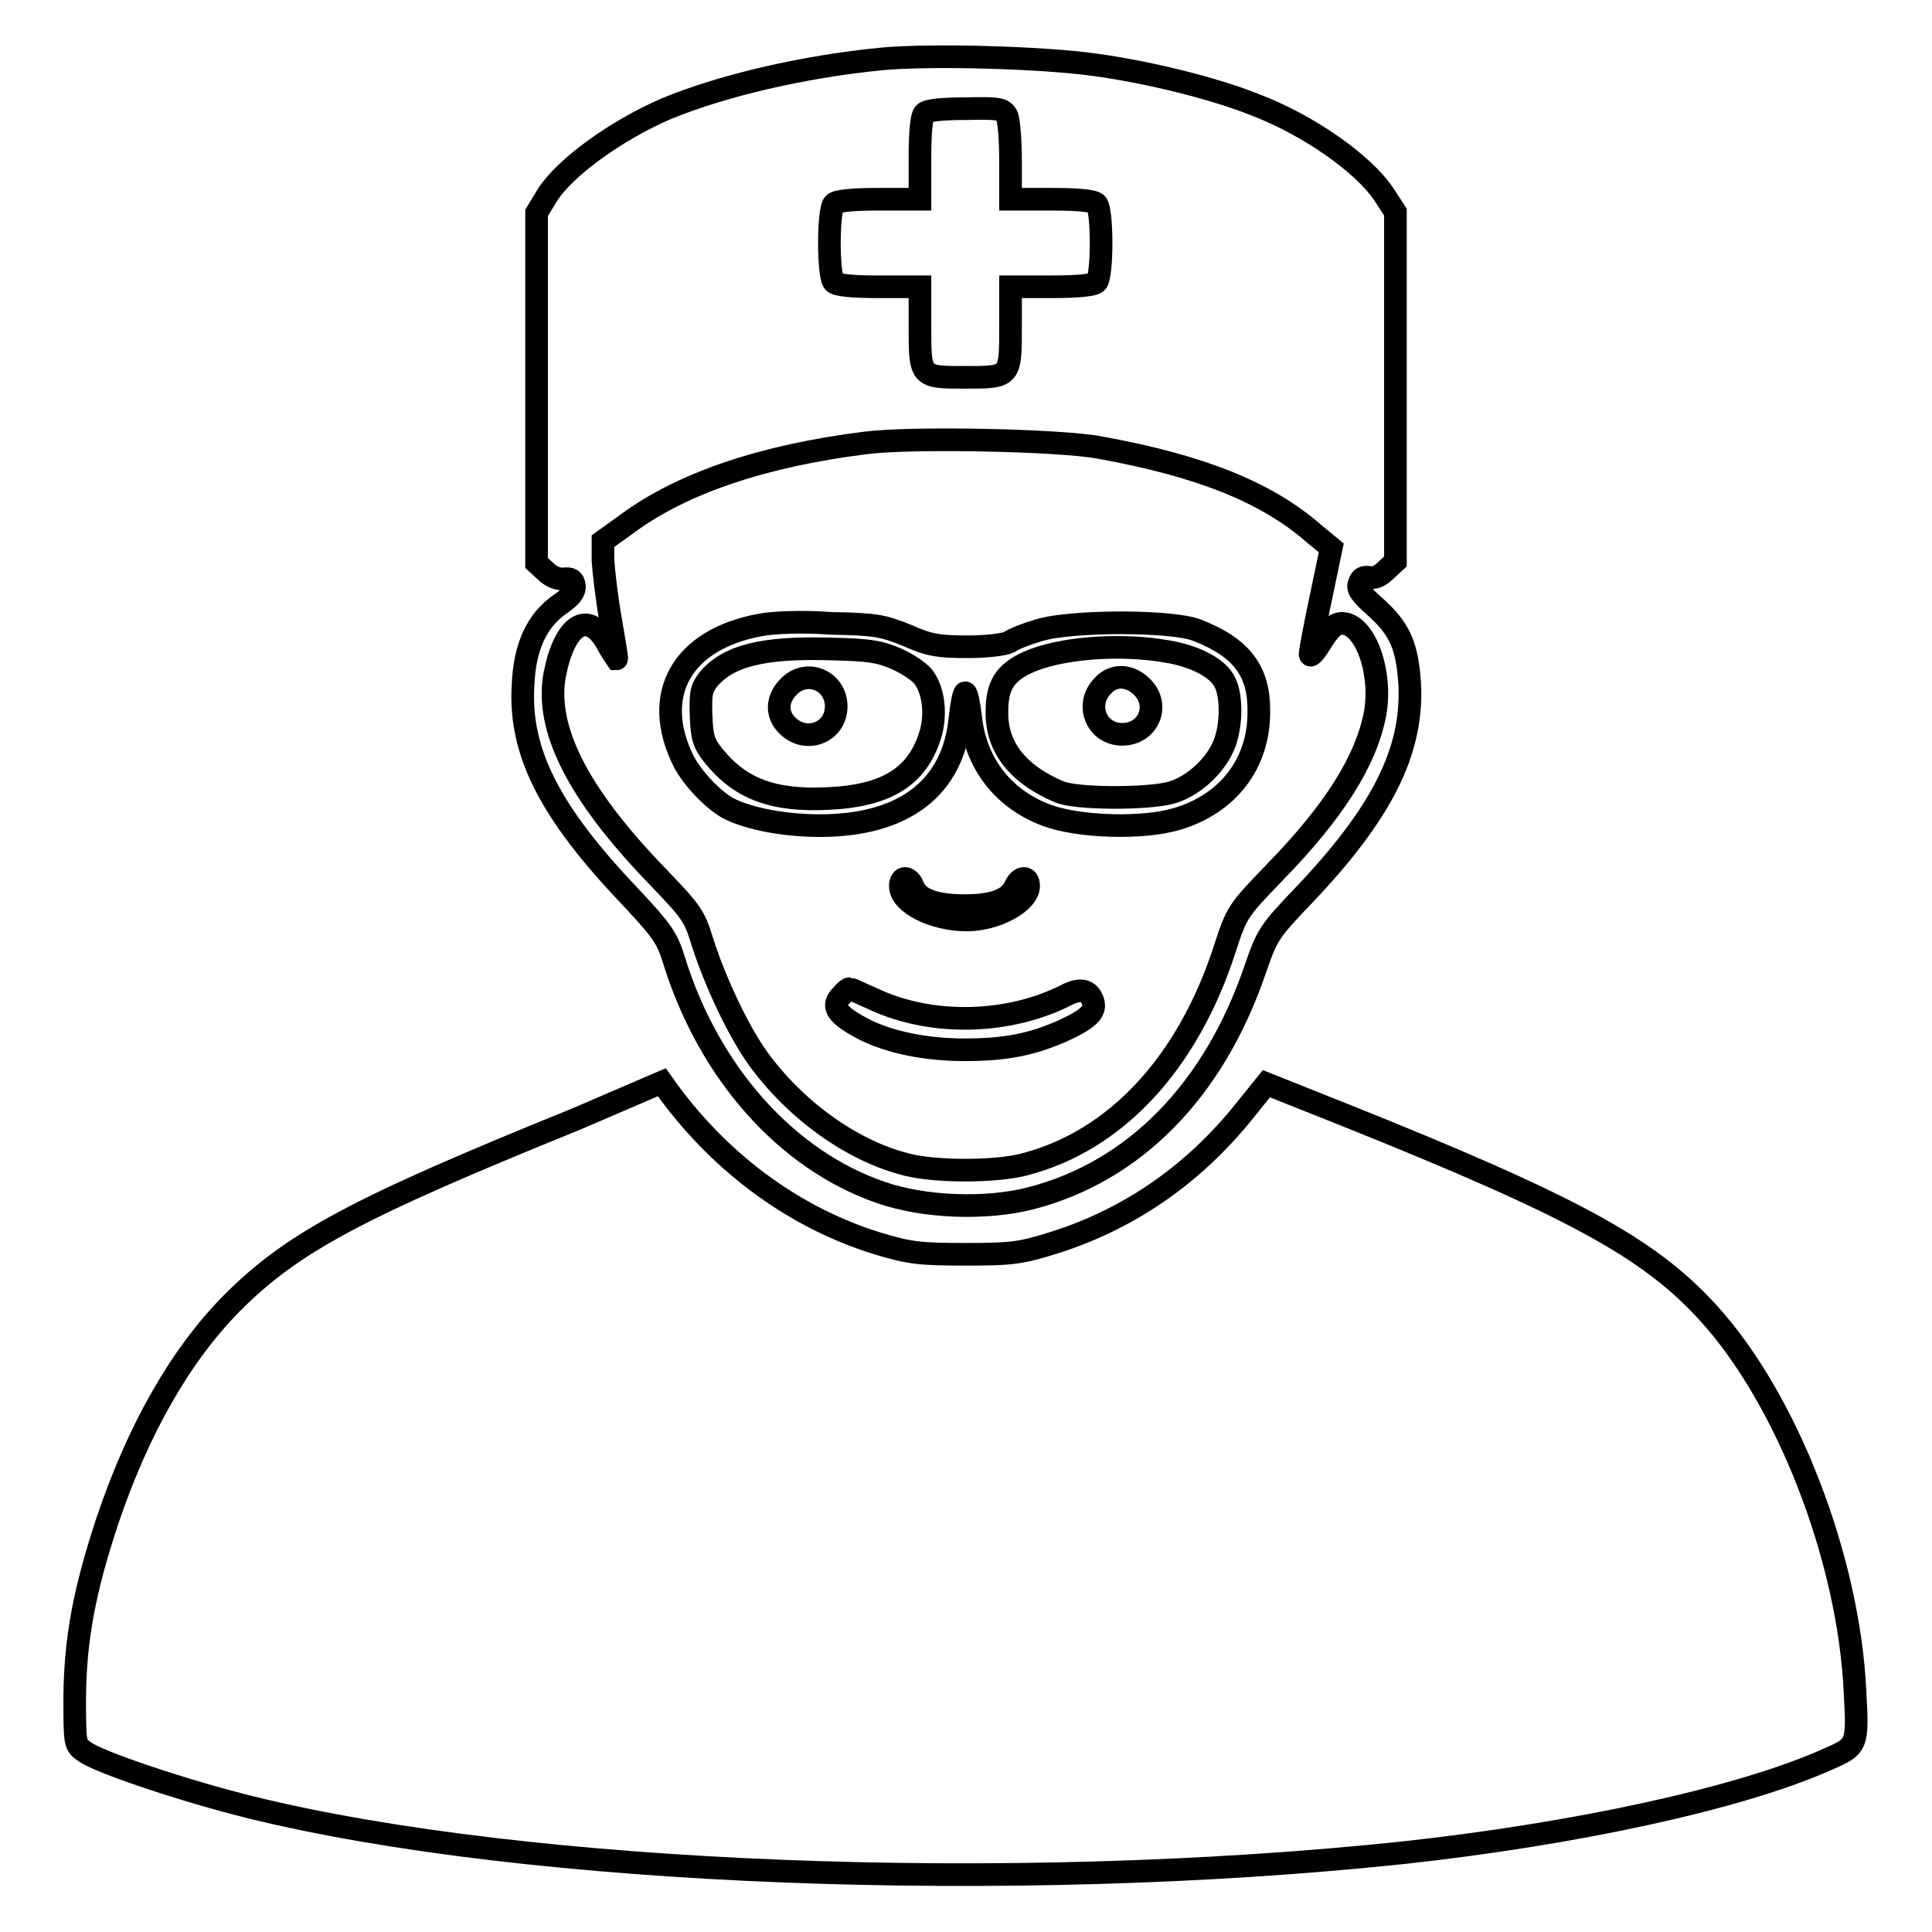
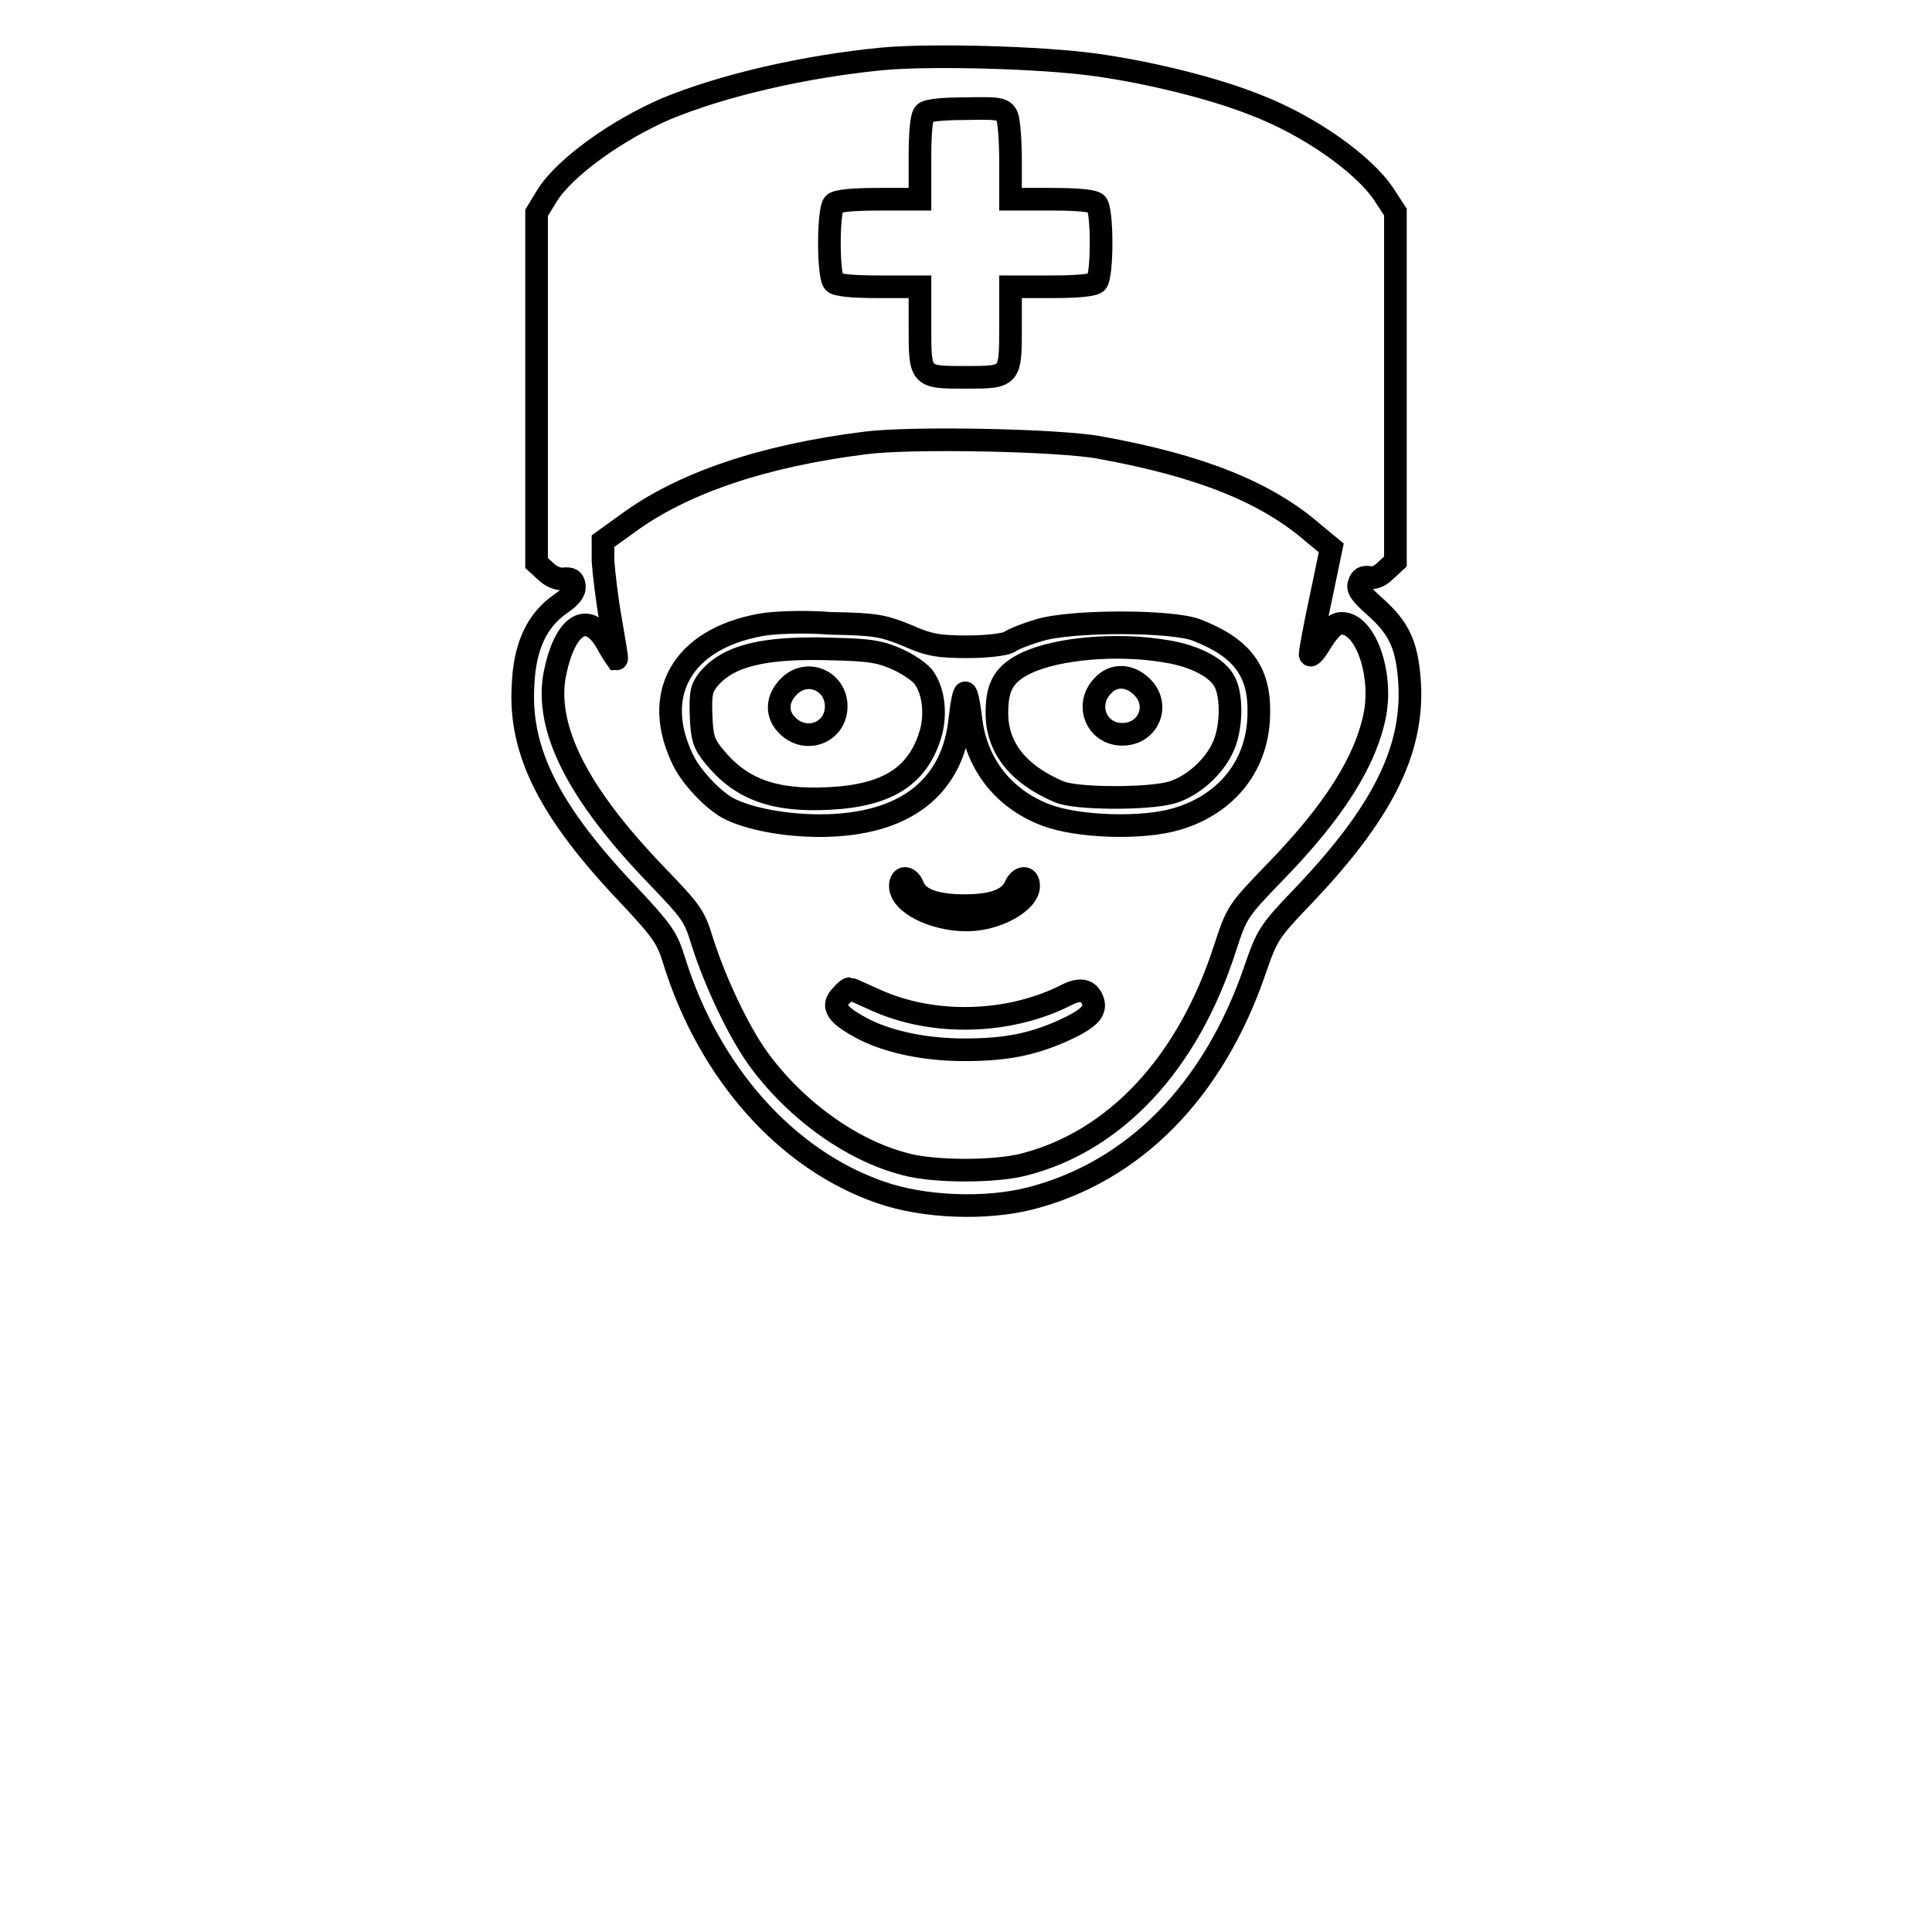
<svg xmlns="http://www.w3.org/2000/svg" version="1.1" x="0px" y="0px" viewBox="0 0 256 256" enable-background="new 0 0 256 256" xml:space="preserve">
  <g>
    <g>
      <g>
        <path stroke-width="3" fill-opacity="0" stroke="#000000" d="M116.9,7.8c-10.3,1-21.1,3.5-28.6,6.6c-6.5,2.8-13.4,7.7-15.8,11.5l-1.4,2.3v23.2v23.2l1.2,1.1c0.7,0.7,1.7,1.1,2.4,1c0.9-0.1,1.3,0.1,1.4,0.9c0.1,0.8-0.5,1.5-1.8,2.4c-3.2,2.2-4.8,5.7-5,10.9c-0.5,8.8,3.6,16.8,14.2,27.9c4.3,4.6,4.9,5.5,5.8,8.4c4.6,14.9,14.9,26.5,27.4,30.8c5.7,2,13.9,2.3,19.8,0.8c13.7-3.5,24.3-14.2,29.8-30.3c1.6-4.6,1.8-5,6.3-9.7c10.5-11,14.6-19.2,14.2-28c-0.3-5.2-1.3-7.5-4.7-10.5c-1.8-1.6-2.3-2.3-2-3c0.2-0.7,0.6-0.9,1.3-0.8c0.7,0.2,1.5-0.2,2.2-0.9l1.3-1.2V51.3V28.1l-1.5-2.3c-2.7-4.1-10.1-9.3-17.3-12c-5.3-2.1-13.7-4.2-20.9-5.2C138.1,7.6,123.4,7.2,116.9,7.8z M133.4,15.3c0.3,0.6,0.5,3.3,0.5,6v5.1h5.4c3.6,0,5.6,0.2,6,0.6c0.8,0.8,0.8,9.6,0,10.4c-0.4,0.4-2.5,0.6-6,0.6h-5.4V43c0,7,0.1,7-6,7c-6.1,0-6,0-6-7V38h-5.4c-3.6,0-5.6-0.2-6-0.6c-0.8-0.8-0.8-9.6,0-10.4c0.4-0.4,2.5-0.6,6-0.6h5.4V21c0-3.6,0.2-5.6,0.6-6c0.4-0.4,2.4-0.6,5.5-0.6C132.3,14.3,132.9,14.4,133.4,15.3z M145.7,59.3c13.3,2.4,22.1,5.9,28.4,11.4l2.3,1.9l-1.4,6.7c-0.8,3.7-1.4,7-1.4,7.4c0,0.4,0.7-0.3,1.5-1.7c1.1-1.7,1.8-2.4,2.7-2.4c3.1,0,5.4,6.5,4.4,12c-1.2,6.2-5.4,12.9-13.3,21c-4.9,5.1-5,5.2-6.6,10.1c-4.9,15.2-14.5,25.5-26.6,28.6c-3.8,1-11.8,1-15.6,0c-7.2-1.8-14.7-7.2-19.7-14.1c-2.7-3.8-5.7-10.3-7.3-15.3c-1.1-3.6-1.4-4-6.2-9c-10.4-10.8-14.7-19.4-13.4-26.5c1.3-6.6,4.3-8.6,6.8-4.4c0.7,1.3,1.4,2.3,1.4,2.3c0.1,0-0.3-2.3-0.8-5.2c-0.5-2.8-0.9-6.3-1-7.8v-2.6l3.2-2.3c7.3-5.4,18-9,31.5-10.7C120.6,57.9,140.4,58.3,145.7,59.3z" />
        <path stroke-width="3" fill-opacity="0" stroke="#000000" d="M100.8,82.8c-10.5,1.9-14.6,9.3-10.2,18.1c1.2,2.3,3.9,5.1,5.9,6.2c2.7,1.4,7.5,2.3,12.1,2.3c11.2,0,17.7-5,18.6-14.2c0.2-1.9,0.5-3.4,0.7-3.4c0.2,0,0.5,1.4,0.7,3.1c0.6,6.1,4.2,10.9,10,13.1c4.2,1.6,12.8,1.9,17.4,0.5c6.7-2,10.8-7.3,10.8-14.1c0.1-5.5-2.3-8.6-8.2-10.9c-3.3-1.3-16.6-1.3-20.9,0c-1.7,0.5-3.5,1.2-4,1.6c-0.6,0.3-2.9,0.6-5.5,0.6c-3.8,0-5.1-0.2-8-1.5c-3.2-1.3-4.2-1.5-10.1-1.6C106.4,82.3,102.3,82.5,100.8,82.8z M119,87.4c1.5,0.7,3.1,1.8,3.5,2.5c1.2,1.8,1.5,4.5,0.9,7c-1.6,5.8-5.6,8.5-13.5,8.9c-7.5,0.4-11.8-1.3-15.3-5.6c-1.3-1.6-1.6-2.4-1.7-5.3c-0.1-2.9,0-3.6,0.9-4.8c2.6-3.2,7.3-4.4,16.5-4.1C115.4,86.1,116.8,86.4,119,87.4z M154.5,86.3c3.8,0.6,6.9,2.2,7.8,4.1c1,1.9,0.9,6.3-0.3,8.7c-1.2,2.6-4,5.1-6.7,5.9c-3,0.9-12.8,0.9-15-0.1c-5.4-2.3-8.3-5.9-8.2-10.6c0-3.4,1-5.1,4-6.5C140.2,85.9,148.1,85.2,154.5,86.3z" />
        <path stroke-width="3" fill-opacity="0" stroke="#000000" d="M104.5,91c-1.6,1.6-1.7,3.7-0.1,5.2c2.5,2.4,6.4,0.8,6.4-2.6C110.8,90.2,106.9,88.5,104.5,91z" />
        <path stroke-width="3" fill-opacity="0" stroke="#000000" d="M146.1,90.9c-2.4,2.5-0.8,6.4,2.6,6.4c3.5,0,5.1-3.9,2.6-6.3C149.7,89.4,147.5,89.3,146.1,90.9z" />
        <path stroke-width="3" fill-opacity="0" stroke="#000000" d="M119.3,117.4c0,2.3,4.4,4.5,8.8,4.5c4,0,8.2-2.4,8.2-4.5c0-1.4-1.2-1.3-1.8,0.1c-0.8,1.7-2.9,2.5-6.7,2.5c-3.8,0-6.1-0.8-6.8-2.5C120.5,116.1,119.3,116,119.3,117.4z" />
        <path stroke-width="3" fill-opacity="0" stroke="#000000" d="M111.6,131.8c-1.6,1.5-0.8,2.7,3.1,4.7c3.3,1.6,7.9,2.6,13.1,2.6c5.5,0,8.9-0.7,13-2.5c3.5-1.6,4.5-2.6,4-4c-0.5-1.4-1.6-1.7-3.4-0.8c-7.6,3.9-17.7,4.2-25.4,0.7c-1.8-0.8-3.3-1.5-3.4-1.5C112.4,131,112,131.3,111.6,131.8z" />
-         <path stroke-width="3" fill-opacity="0" stroke="#000000" d="M76.3,148.3c-29.1,11.8-37.5,16.3-45.6,24.4c-6.8,6.9-12.4,16.7-16.5,28.9c-3,9.1-4.2,15.4-4.3,23.1c0,6.4,0,6.5,1.3,7.4c1.9,1.4,13.2,5.2,22.1,7.4c36.6,9,100.5,11.5,152.6,6c22.9-2.5,44.7-7.2,56.3-12.4c3.9-1.7,4-1.8,3.6-8.9c-0.8-17.6-9-38.9-19.6-50.4c-7.8-8.5-17.9-14-48.1-26.1l-10.3-4.1l-2.9,3.6c-6.8,8.5-15.6,14.6-26,17.7c-3.9,1.2-5.3,1.3-11.2,1.3c-5.9,0-7.3-0.2-11.3-1.4c-10.8-3.3-20.5-10.3-27.7-20l-1-1.4L76.3,148.3z" />
      </g>
    </g>
  </g>
</svg>